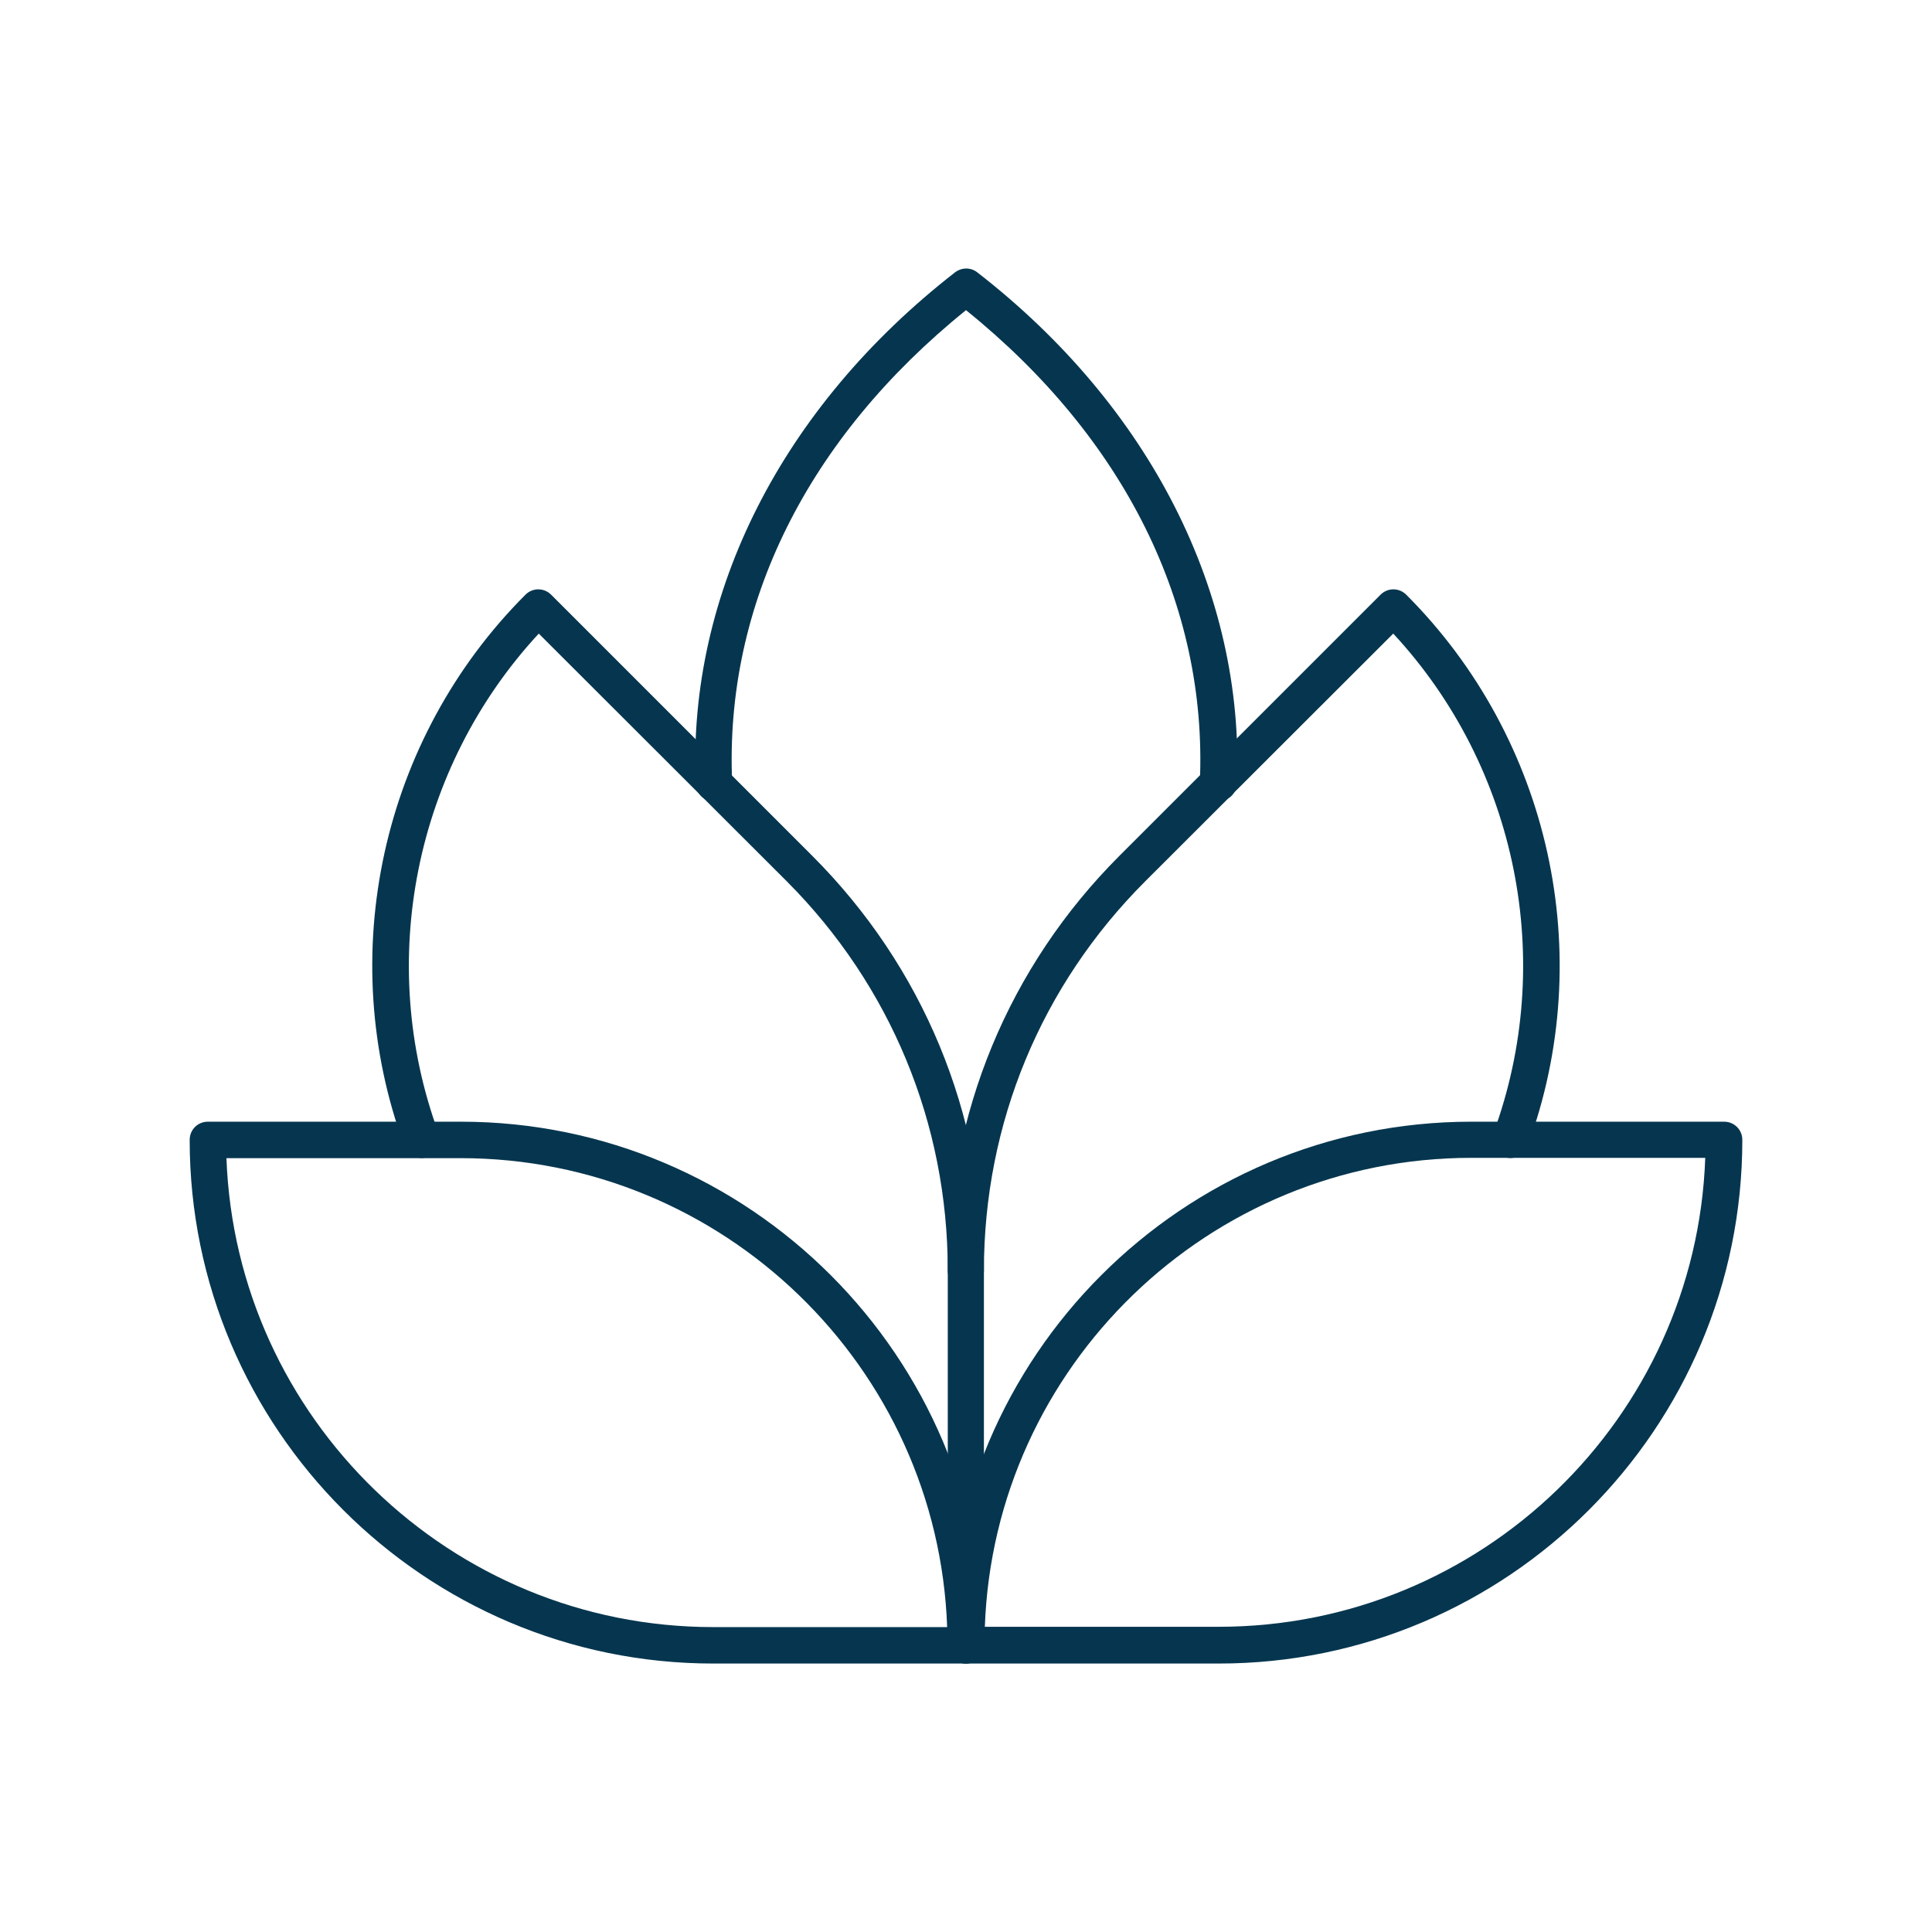
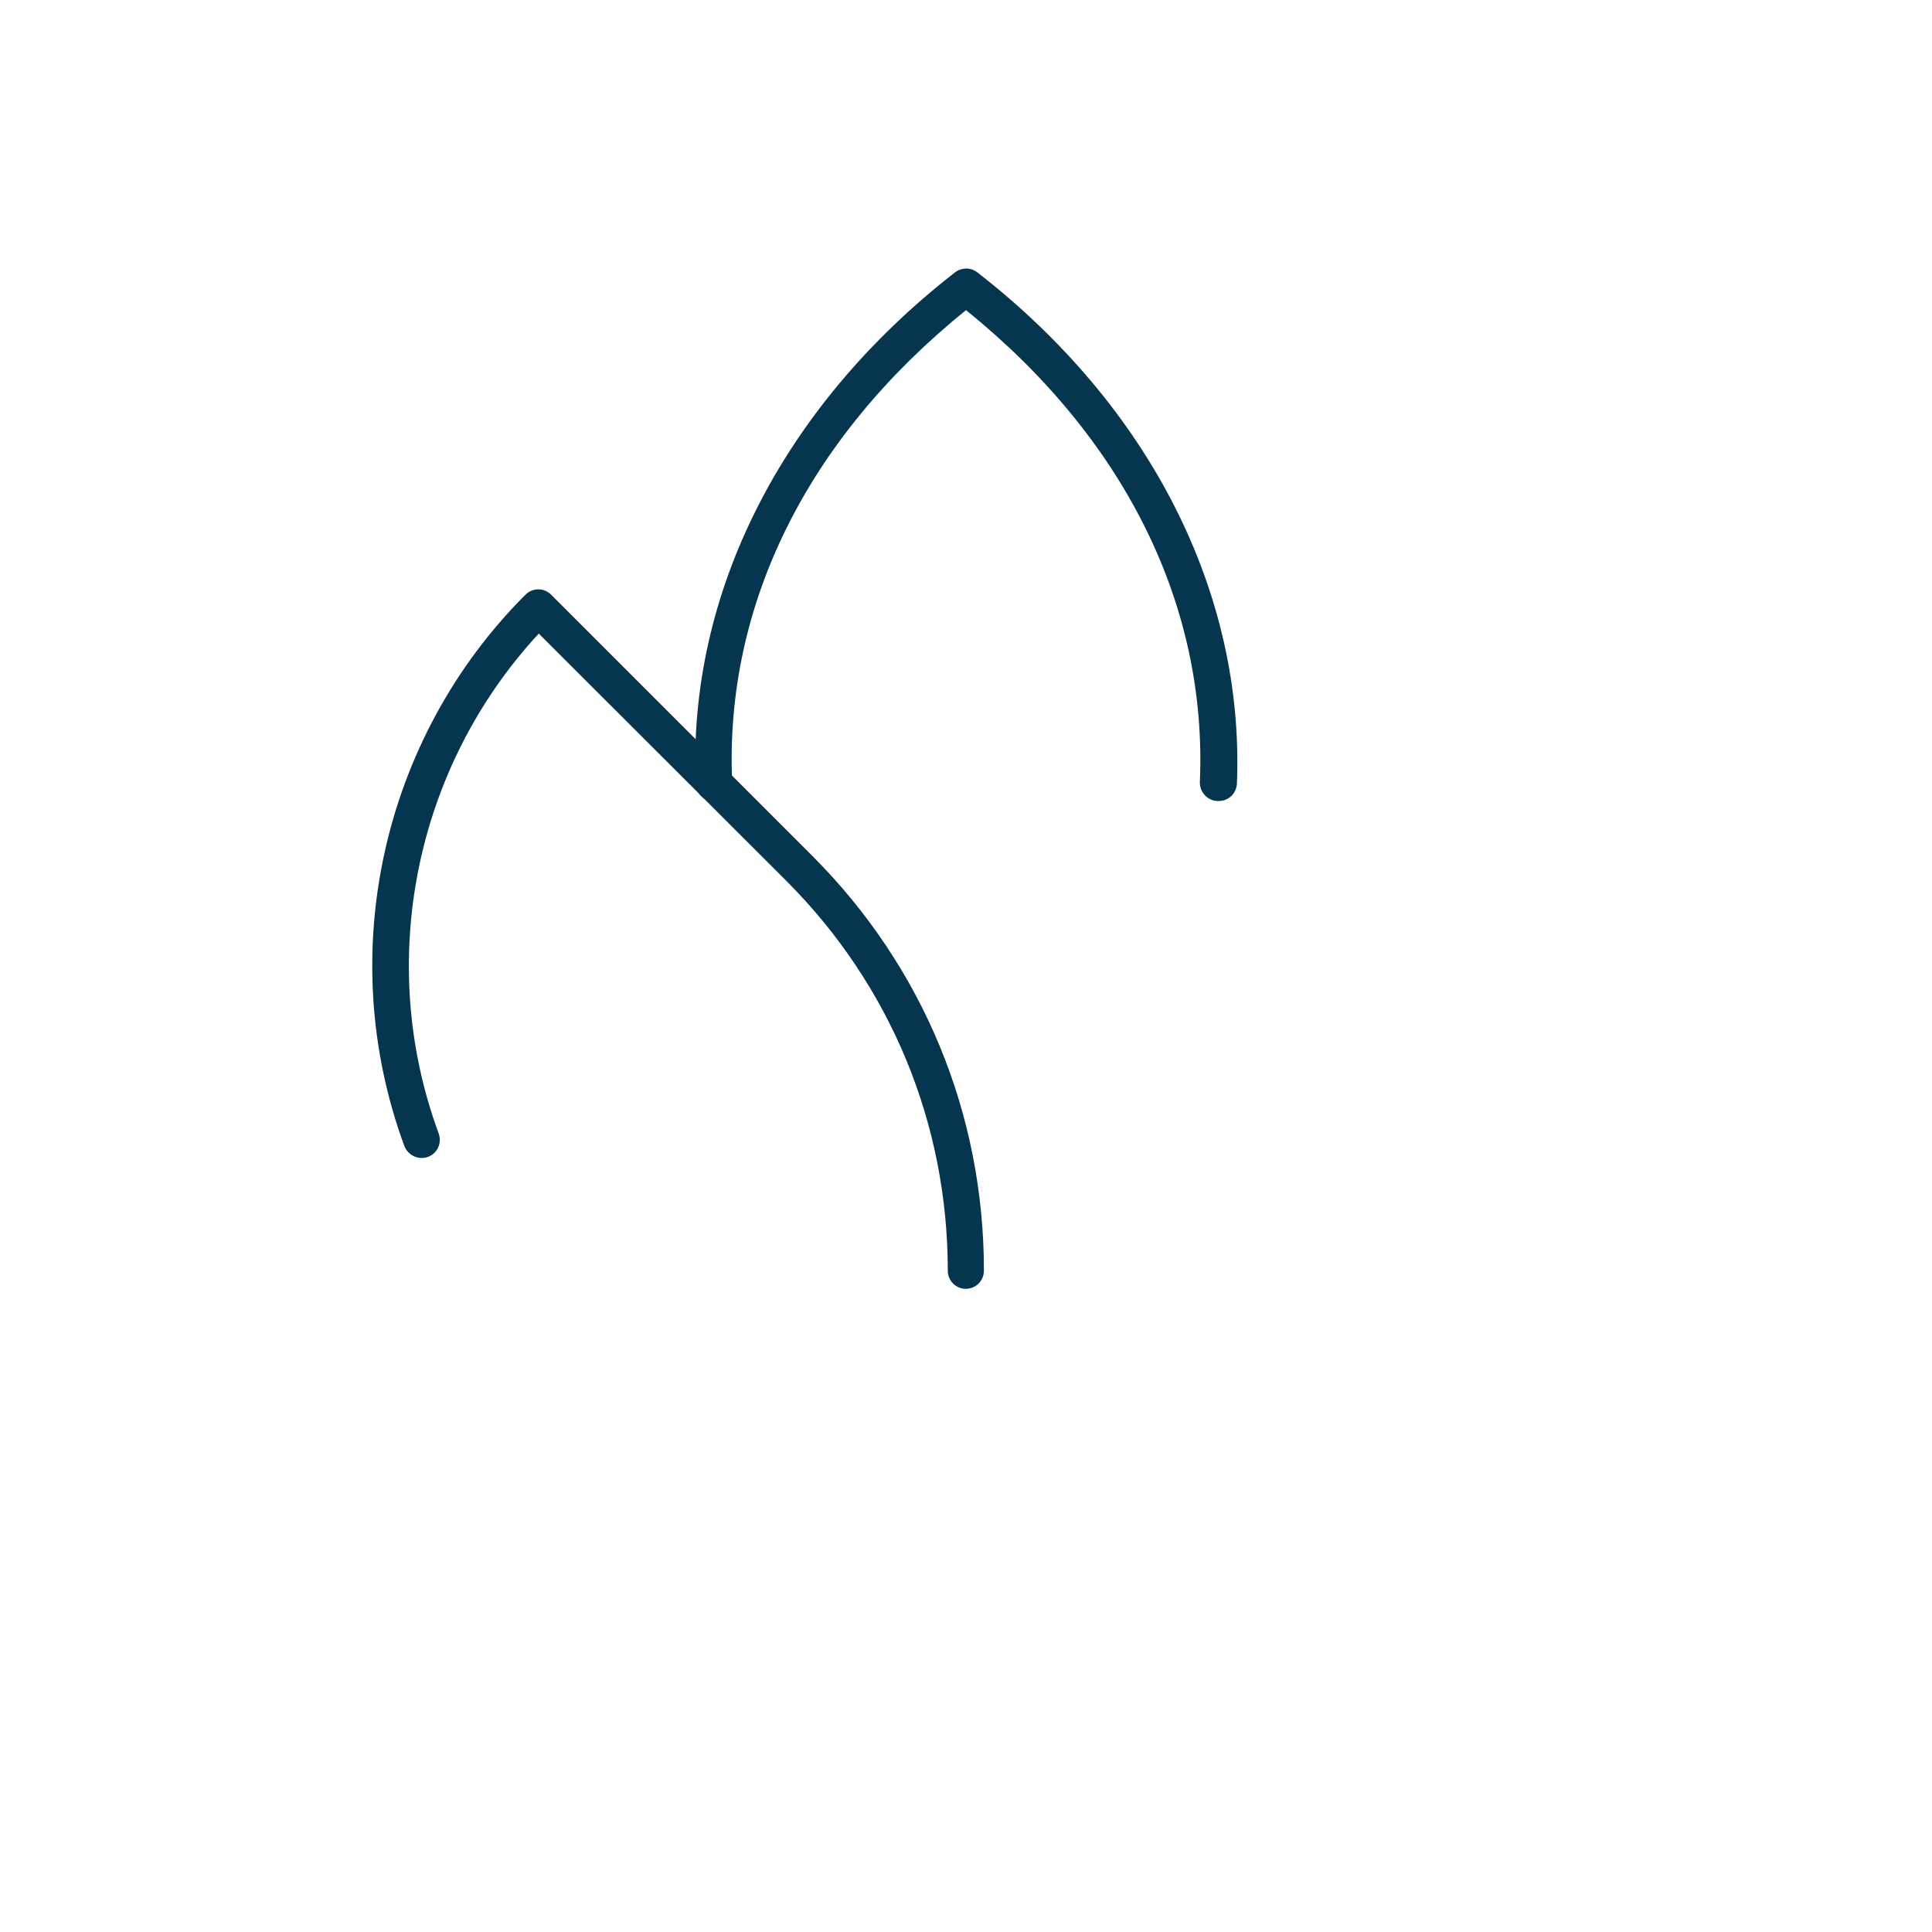
<svg xmlns="http://www.w3.org/2000/svg" id="Calque_1" data-name="Calque 1" viewBox="0 0 62.54 62.54">
  <defs>
    <style>
      .cls-1 {
        fill: #06364f;
      }
    </style>
  </defs>
-   <path class="cls-1" d="M31.27,53.85h-8.18c-9.35,0-16.95-7.61-16.95-16.95,0-.33.26-.59.59-.59h8.19c9.34,0,16.94,7.6,16.94,16.95,0,.33-.26.59-.59.59ZM7.33,37.49c.31,8.42,7.26,15.18,15.76,15.18h7.57c-.3-8.42-7.25-15.18-15.75-15.18h-7.58Z" />
-   <path class="cls-1" d="M39.45,53.85h-8.18c-.33,0-.59-.26-.59-.59,0-9.35,7.6-16.95,16.95-16.95h8.18c.33,0,.59.26.59.59,0,9.35-7.6,16.95-16.95,16.95ZM31.88,52.66h7.57c8.5,0,15.45-6.75,15.75-15.18h-7.57c-8.5,0-15.45,6.76-15.75,15.18Z" />
  <path class="cls-1" d="M39.43,25.93h-.02c-.32-.01-.58-.29-.57-.61.25-5.74-2.45-11.15-7.57-15.28-5.13,4.14-7.82,9.54-7.57,15.28,0,.32-.24.59-.57.61-.32.04-.6-.24-.61-.56-.26-6.17,2.8-12.2,8.39-16.55.22-.17.52-.17.73,0,5.59,4.34,8.65,10.38,8.4,16.55-.02.32-.27.56-.6.56Z" />
-   <path class="cls-1" d="M31.27,53.85c-.33,0-.59-.26-.59-.59v-12.13c0-5.07,1.97-9.84,5.56-13.43l8.45-8.45c.23-.23.6-.23.83,0,4.66,4.66,6.21,11.66,3.93,17.85-.11.31-.45.46-.76.35-.31-.11-.46-.45-.35-.76,2.05-5.57.77-11.86-3.24-16.18l-8.03,8.02c-3.37,3.37-5.22,7.84-5.22,12.6v12.13c0,.33-.26.59-.59.59Z" />
  <path class="cls-1" d="M31.27,41.72c-.33,0-.59-.26-.59-.59,0-4.76-1.85-9.23-5.21-12.6l-8.03-8.02c-4.01,4.33-5.29,10.62-3.24,16.18.11.31-.04.65-.35.76-.31.11-.64-.05-.76-.35-2.28-6.18-.74-13.19,3.92-17.85.23-.23.6-.23.83,0l8.45,8.45c3.59,3.59,5.56,8.35,5.56,13.43,0,.33-.26.59-.59.59Z" />
</svg>